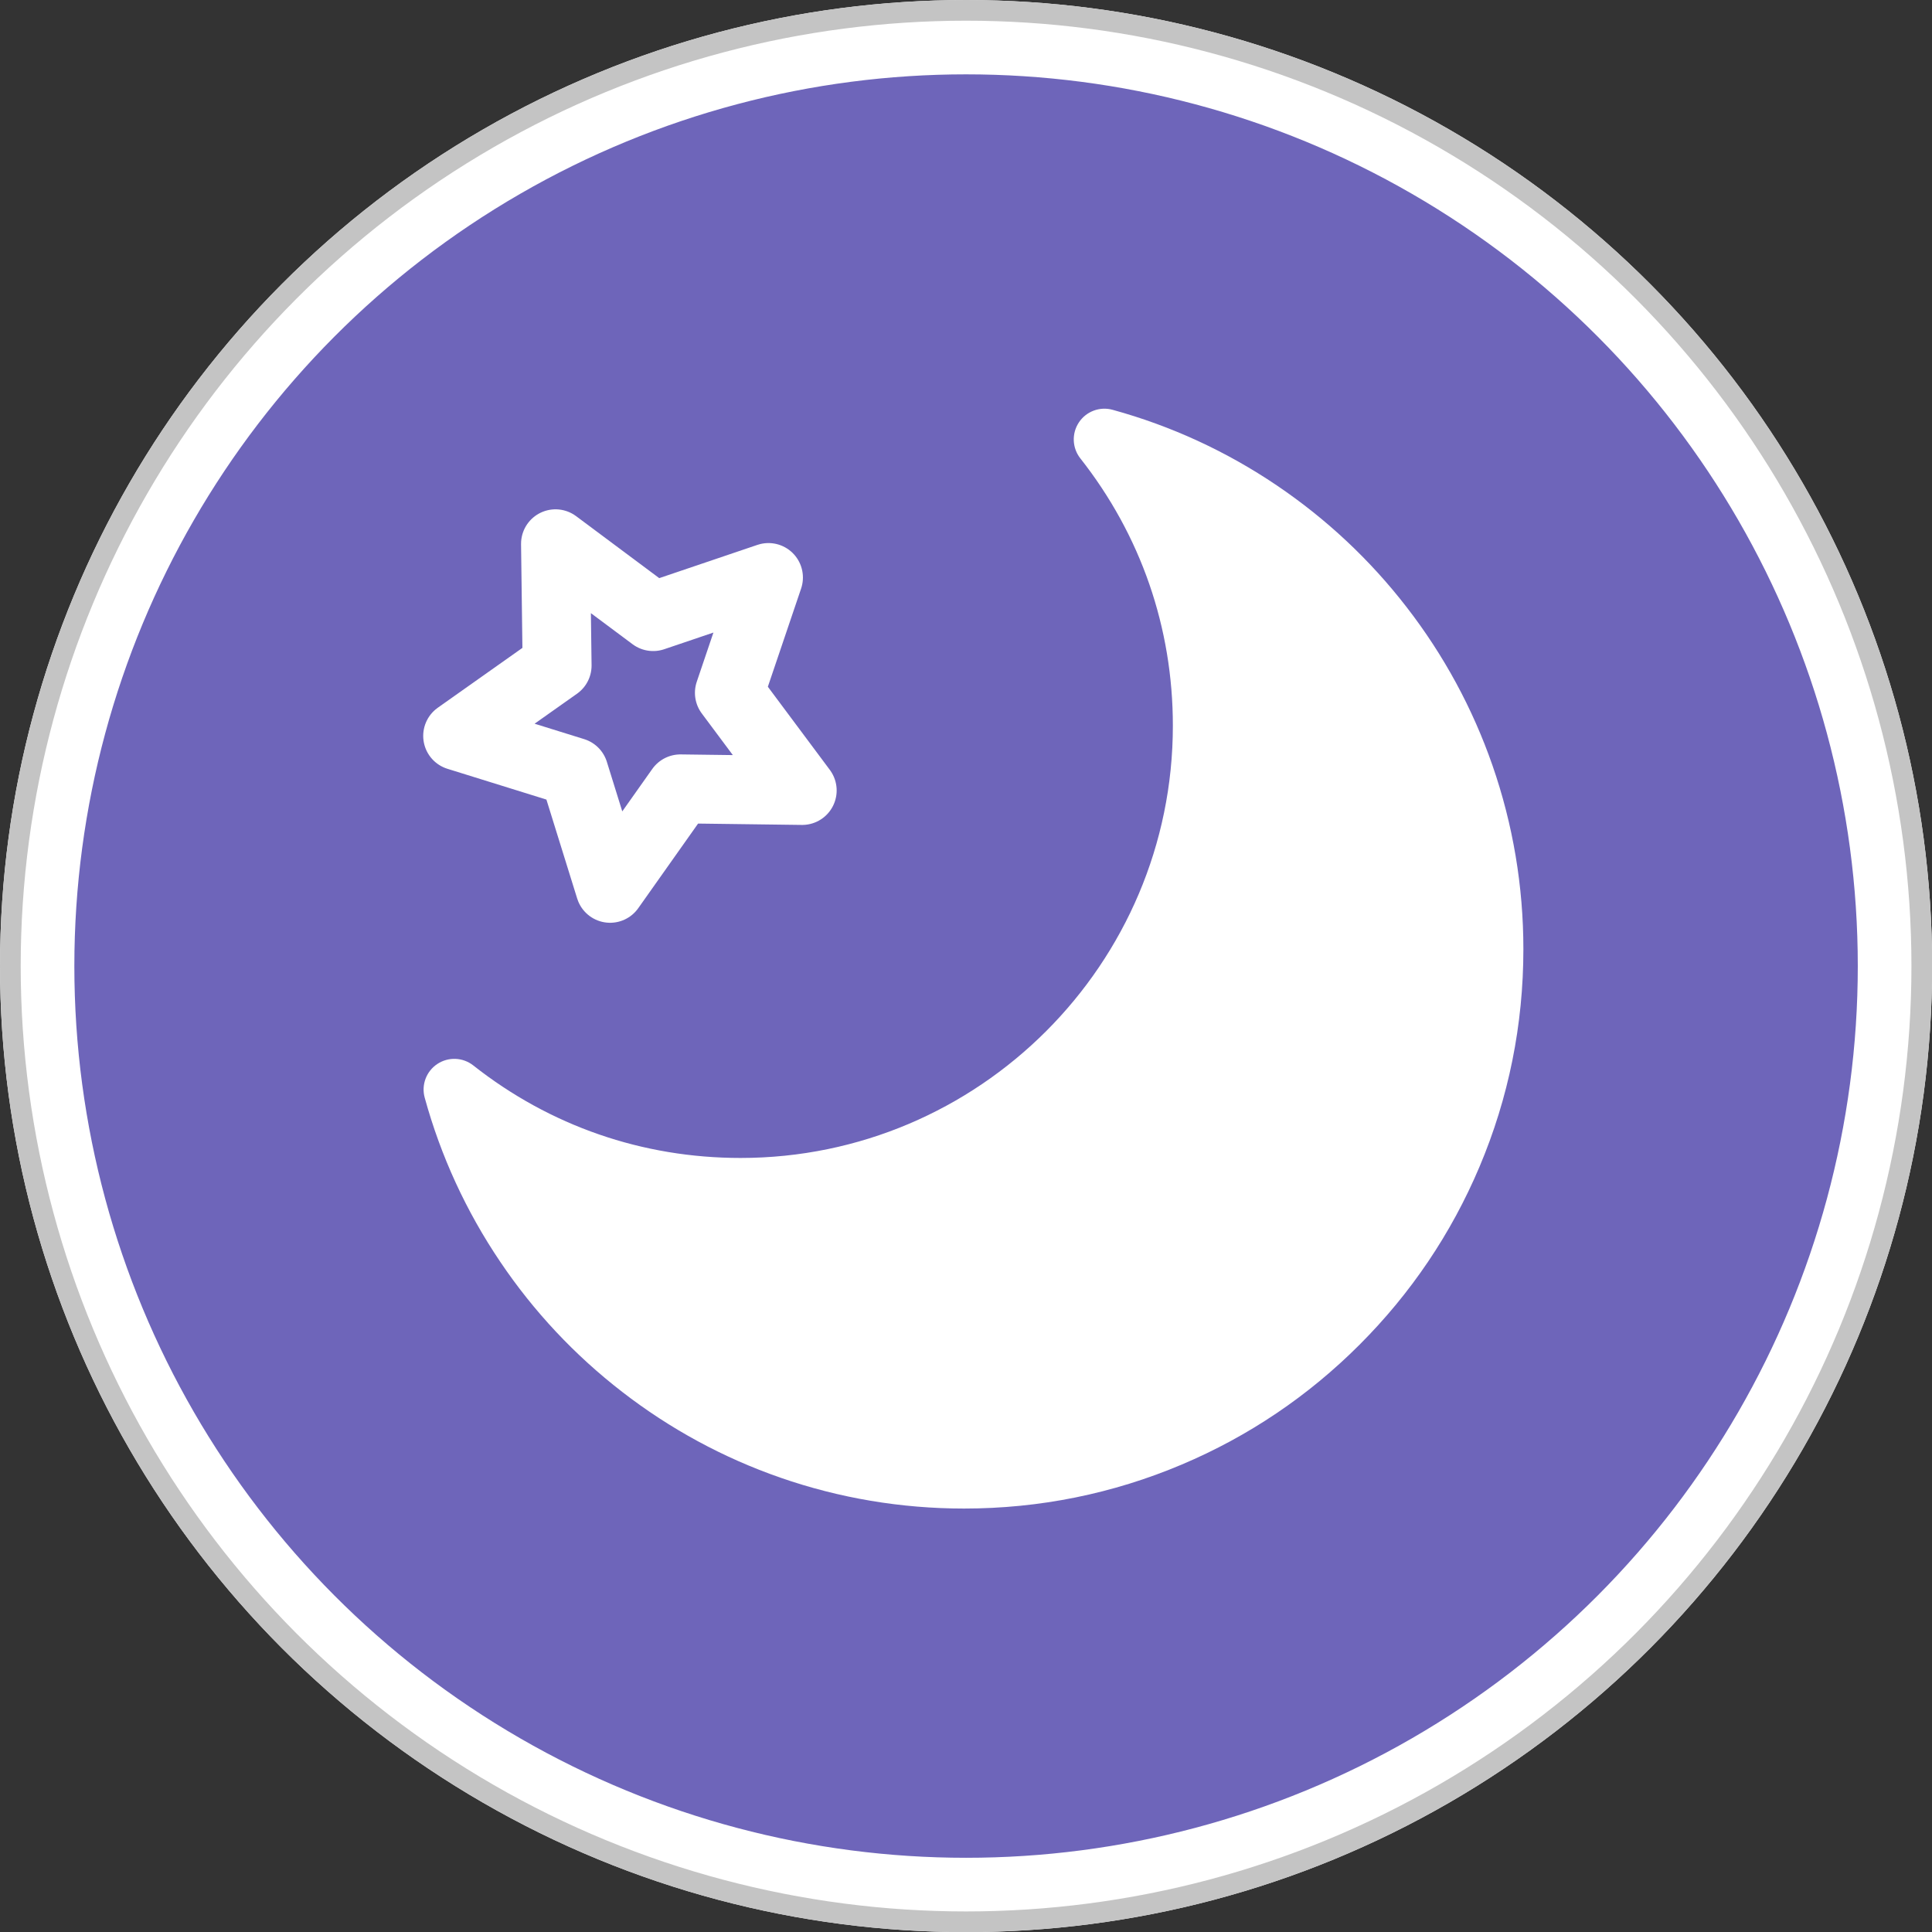
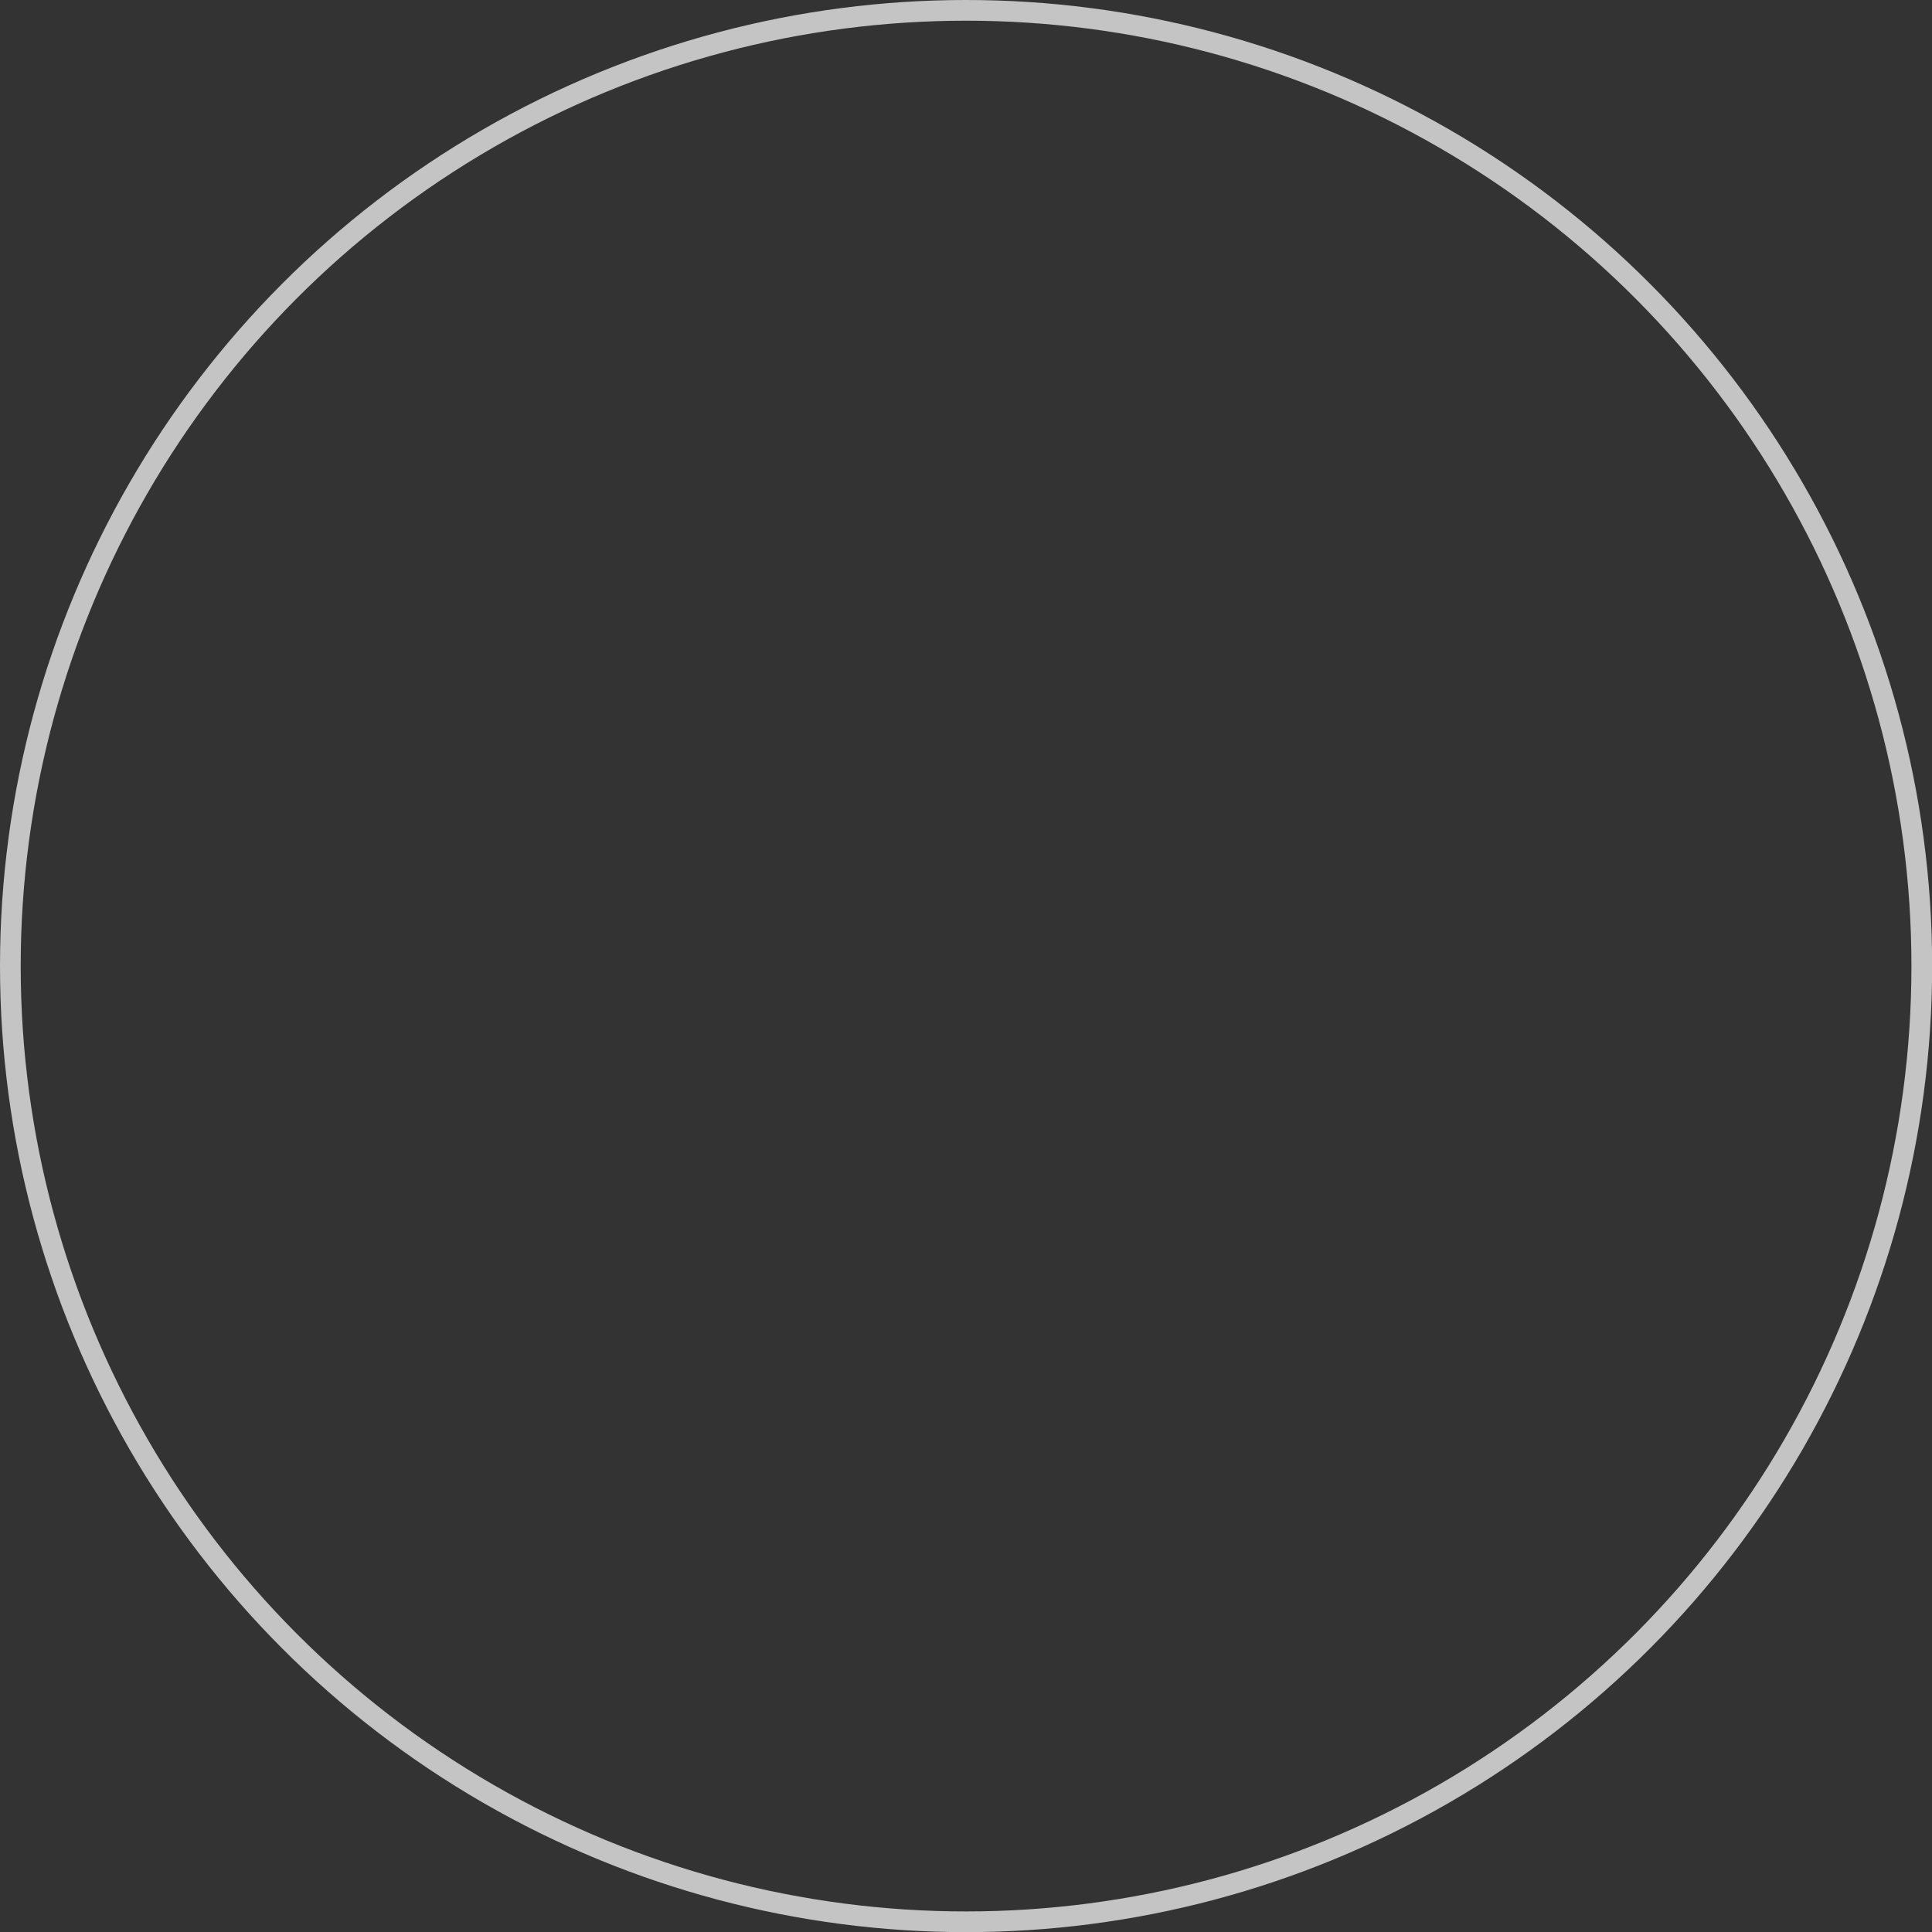
<svg xmlns="http://www.w3.org/2000/svg" width="28" height="28" viewBox="0 0 28 28" fill="none">
  <rect x="0" y="0" width="28" height="28" fill="#333333" stroke="none" />
-   <circle cx="14.001" cy="14.001" r="13.462" fill="#6E65BA" stroke="white" stroke-width="1.077" />
  <circle cx="14.001" cy="14.001" r="13.851" stroke="#C4C4C4" stroke-width="0.3" />
-   <path d="M6.155 15.908C6.388 16.756 6.756 17.556 7.25 18.287C7.735 19.007 8.33 19.641 9.017 20.172C9.712 20.71 10.483 21.128 11.309 21.415C12.163 21.712 13.059 21.863 13.972 21.863C15.066 21.863 16.128 21.648 17.128 21.225C18.093 20.817 18.96 20.233 19.704 19.488C20.448 18.744 21.033 17.877 21.441 16.912C21.864 15.912 22.078 14.851 22.078 13.756C22.078 12.844 21.927 11.948 21.63 11.093C21.343 10.267 20.925 9.496 20.388 8.802C19.857 8.114 19.222 7.52 18.503 7.034C17.772 6.54 16.972 6.172 16.124 5.939C15.939 5.888 15.742 5.962 15.636 6.122C15.53 6.282 15.538 6.492 15.657 6.643C16.534 7.756 16.998 9.096 16.998 10.517C16.998 13.972 14.187 16.782 10.733 16.782C9.312 16.782 7.972 16.319 6.859 15.441C6.708 15.322 6.498 15.314 6.338 15.42C6.178 15.526 6.104 15.723 6.155 15.908Z" fill="white" />
-   <path d="M11.137 8.37L10.571 10.041L11.626 11.456L9.861 11.433L8.842 12.874L8.318 11.189L6.633 10.665L8.074 9.646L8.051 7.881L9.466 8.936L11.137 8.37Z" stroke="white" stroke-width="0.999" stroke-linecap="round" stroke-linejoin="round" />
</svg>